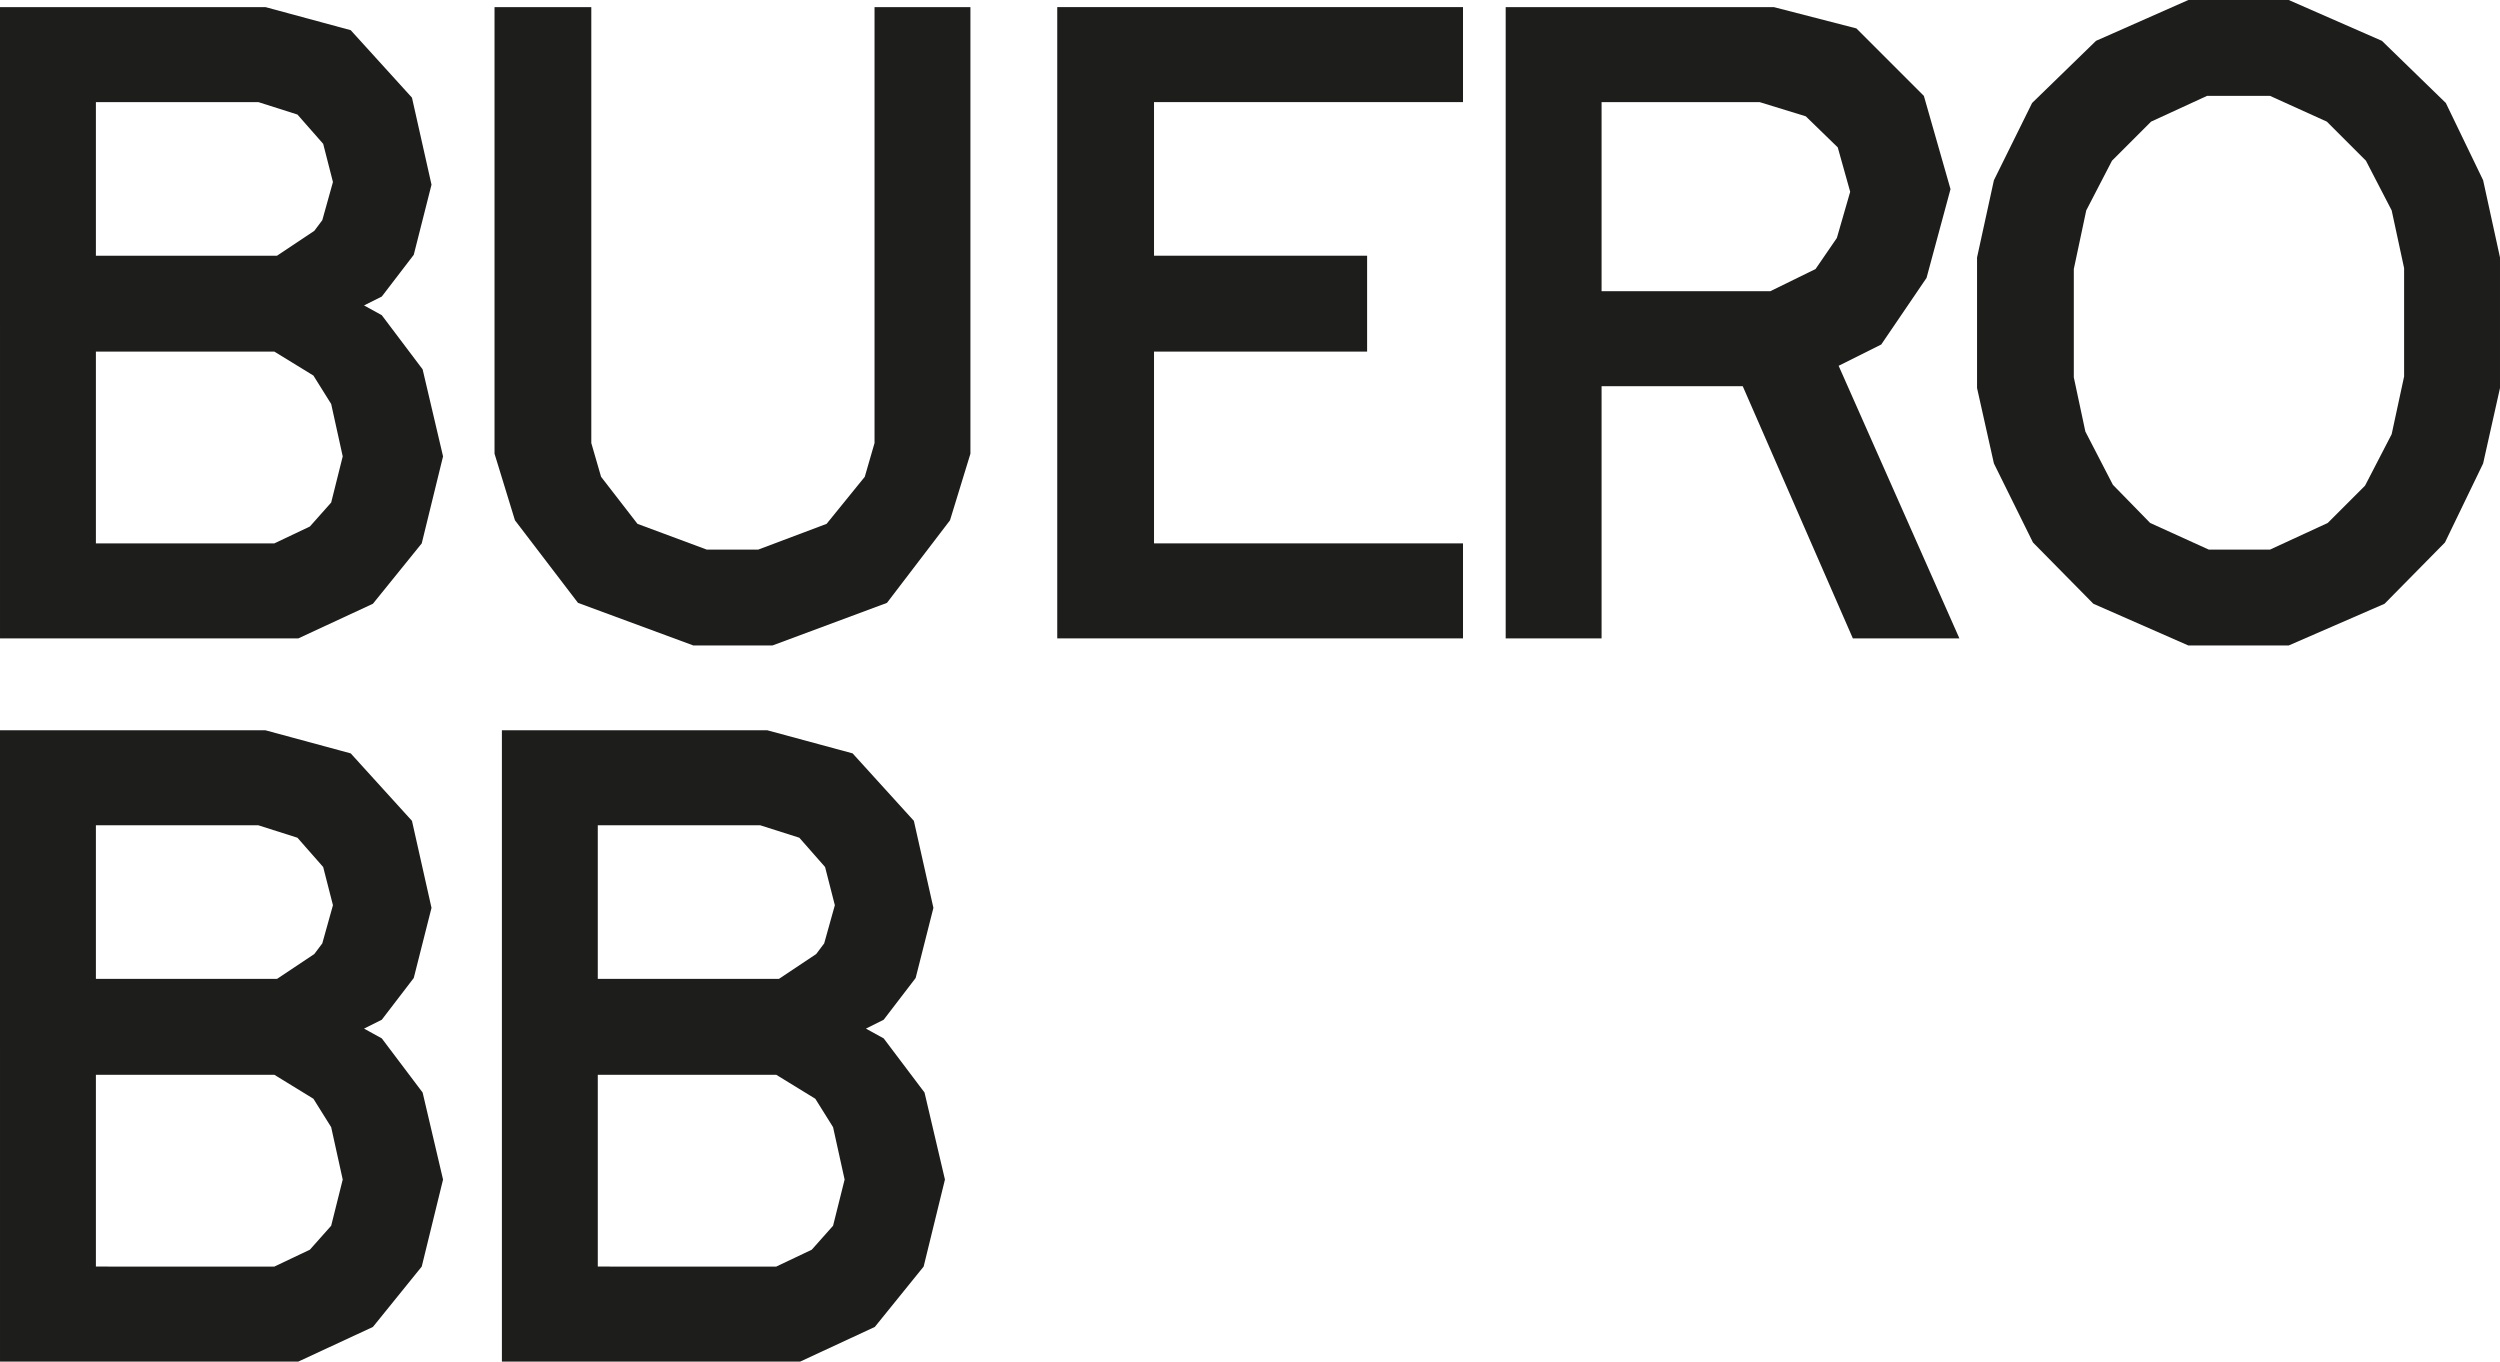
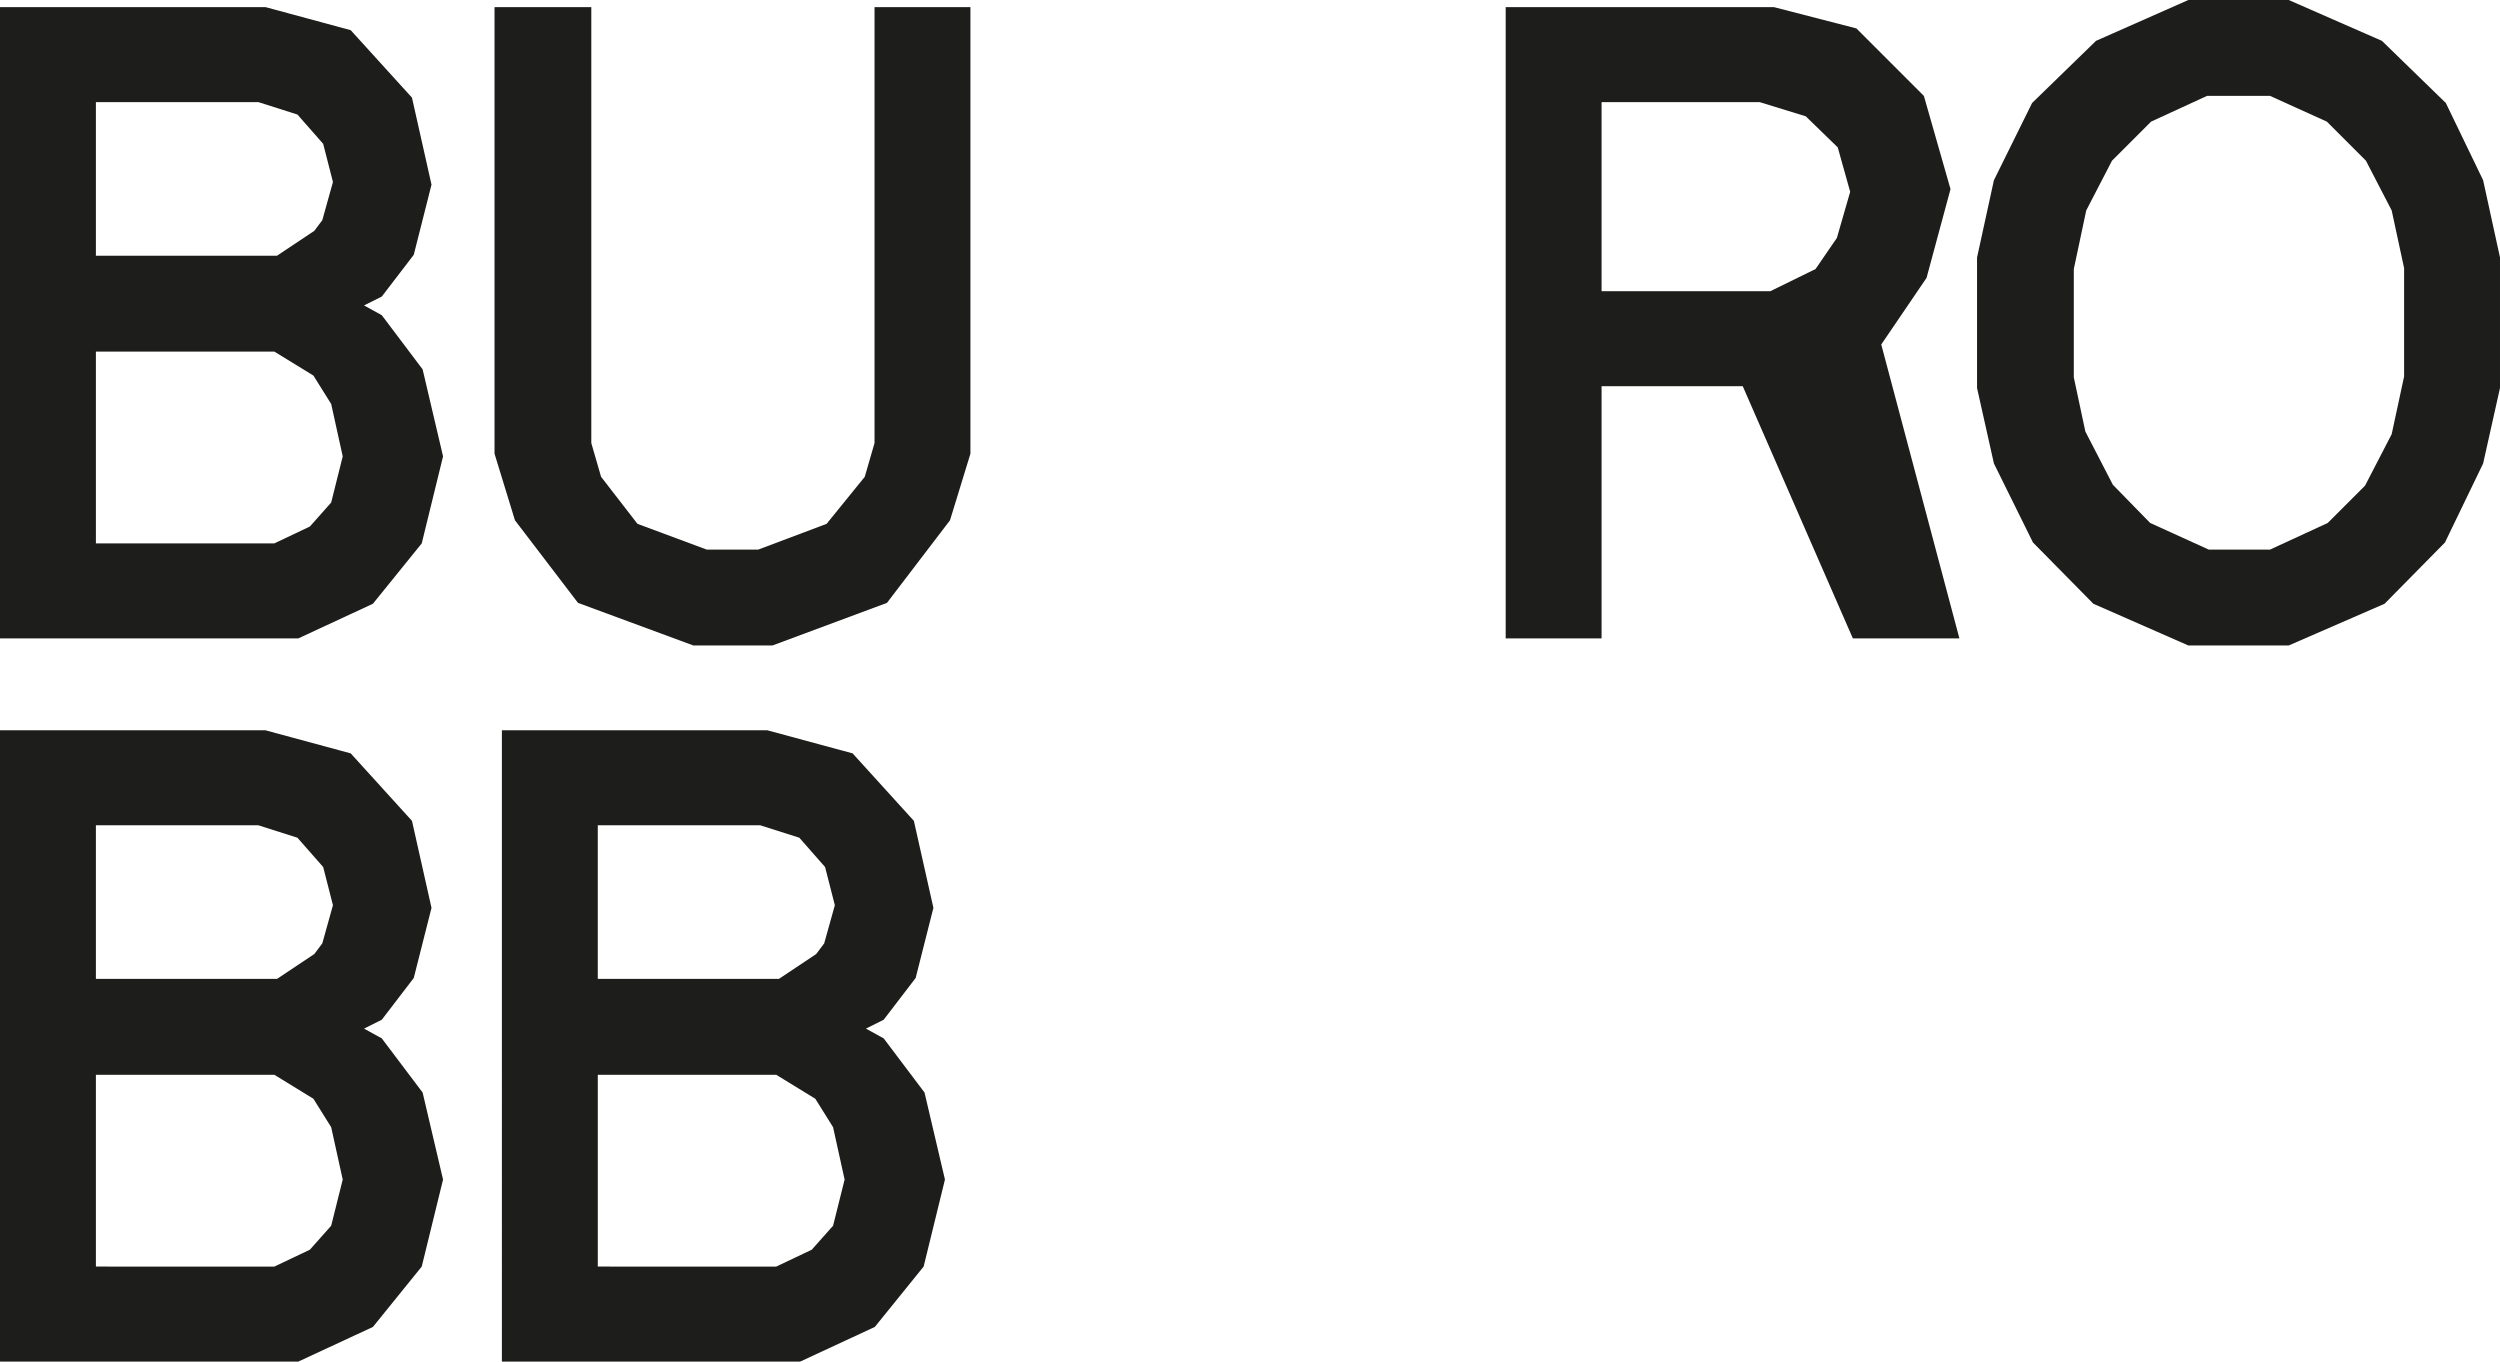
<svg xmlns="http://www.w3.org/2000/svg" width="195.856mm" height="106.669mm" viewBox="0 0 555.184 302.37">
  <path d="M19.601,271.555H78.556l18.929,5.126,13.604,14.985,4.338,19.323-3.943,15.577-7.099,9.267-3.943,1.972,3.943,2.169,9.07,12.028,4.535,19.323L113.258,390.648,102.414,404.056l-16.562,7.689h-66.25Zm61.518,55.209,8.282-5.521,1.774-2.366,2.366-8.479-2.169-8.479-5.719-6.506-8.676-2.761H40.896v34.111ZM80.528,390.648l7.887-3.746,4.732-5.324,2.563-10.253L93.147,359.692l-3.943-6.31-8.676-5.324H40.896V390.648Z" transform="translate(-19.601 -269.978)" style="fill:#1d1d1b" />
  <path d="M147.957,403.859l-14-18.338-4.534-14.788V271.555H150.914v96.812l2.169,7.493,8.084,10.45,15.38,5.718h11.437l15.183-5.718L211.643,375.86l2.169-7.493v-96.812H235.107v99.179l-4.535,14.788-13.999,18.338-25.436,9.464H173.589Z" transform="translate(-19.601 -269.978)" style="fill:#1d1d1b" />
-   <path d="M254.387,271.555h90.108v21.098H275.878v34.111h47.322v21.295H275.878V390.648h68.617v21.098h-90.108Z" transform="translate(-19.601 -269.978)" style="fill:#1d1d1b" />
-   <path d="M353.974,271.555H413.521l18.337,4.732,14.985,14.985,5.916,20.703L447.435,331.693,437.379,346.481l-9.465,4.732L454.731,411.746H431.07l-24.45-55.998H375.269v55.998H353.974Zm58.759,63.096,10.056-4.929,4.732-6.901,2.957-10.253-2.761-9.858-7.098-6.901-10.253-3.155H375.269v41.998Z" transform="translate(-19.601 -269.978)" style="fill:#1d1d1b" />
+   <path d="M353.974,271.555H413.521l18.337,4.732,14.985,14.985,5.916,20.703L447.435,331.693,437.379,346.481L454.731,411.746H431.07l-24.45-55.998H375.269v55.998H353.974Zm58.759,63.096,10.056-4.929,4.732-6.901,2.957-10.253-2.761-9.858-7.098-6.901-10.253-3.155H375.269v41.998Z" transform="translate(-19.601 -269.978)" style="fill:#1d1d1b" />
  <path d="M484.479,404.056,471.072,390.451,462.396,372.902l-3.746-16.76V327.158L462.396,310.004l8.479-17.154,14.196-13.802,20.506-9.07h22.281l20.703,9.07,14.196,13.802,8.281,17.154,3.746,17.154v28.985l-3.746,16.76-8.479,17.548-13.407,13.605-21.295,9.267H505.577Zm39.238-12.028,12.816-5.915,8.281-8.281,5.915-11.436,2.761-12.816V329.524L550.73,316.708l-5.718-11.041-8.676-8.676-12.619-5.718h-14l-12.422,5.718-8.676,8.676-5.718,11.041-2.761,13.014v24.055l2.563,12.028,6.112,11.83,8.281,8.479,13.014,5.915Z" transform="translate(-19.601 -269.978)" style="fill:#1d1d1b" />
  <path d="M19.601,432.157H78.556l18.929,5.126,13.604,14.985,4.338,19.323-3.943,15.576-7.099,9.268-3.943,1.972,3.943,2.169,9.07,12.027,4.535,19.323-4.732,19.323L102.414,564.658l-16.562,7.689h-66.25Zm61.518,55.208,8.282-5.521,1.774-2.366,2.366-8.479-2.169-8.479-5.719-6.507-8.676-2.76H40.896v34.11Zm-.591,63.885,7.887-3.746,4.732-5.324,2.563-10.253L93.147,520.294,89.204,513.984l-8.676-5.324H40.896v42.59Z" transform="translate(-19.601 -269.978)" style="fill:#1d1d1b" />
  <path d="M131.058,432.157h58.955l18.929,5.126,13.605,14.985,4.338,19.323-3.943,15.576-7.099,9.268-3.943,1.972,3.943,2.169,9.07,12.027,4.534,19.323-4.731,19.323L213.872,564.658l-16.562,7.689h-66.251Zm61.519,55.208,8.281-5.521,1.774-2.366,2.366-8.479-2.169-8.479-5.718-6.507-8.676-2.76h-36.083v34.11Zm-.592,63.885,7.887-3.746,4.732-5.324,2.563-10.253L204.604,520.294l-3.943-6.31-8.676-5.324H152.353v42.59Z" transform="translate(-19.601 -269.978)" style="fill:#1d1d1b" />
</svg>